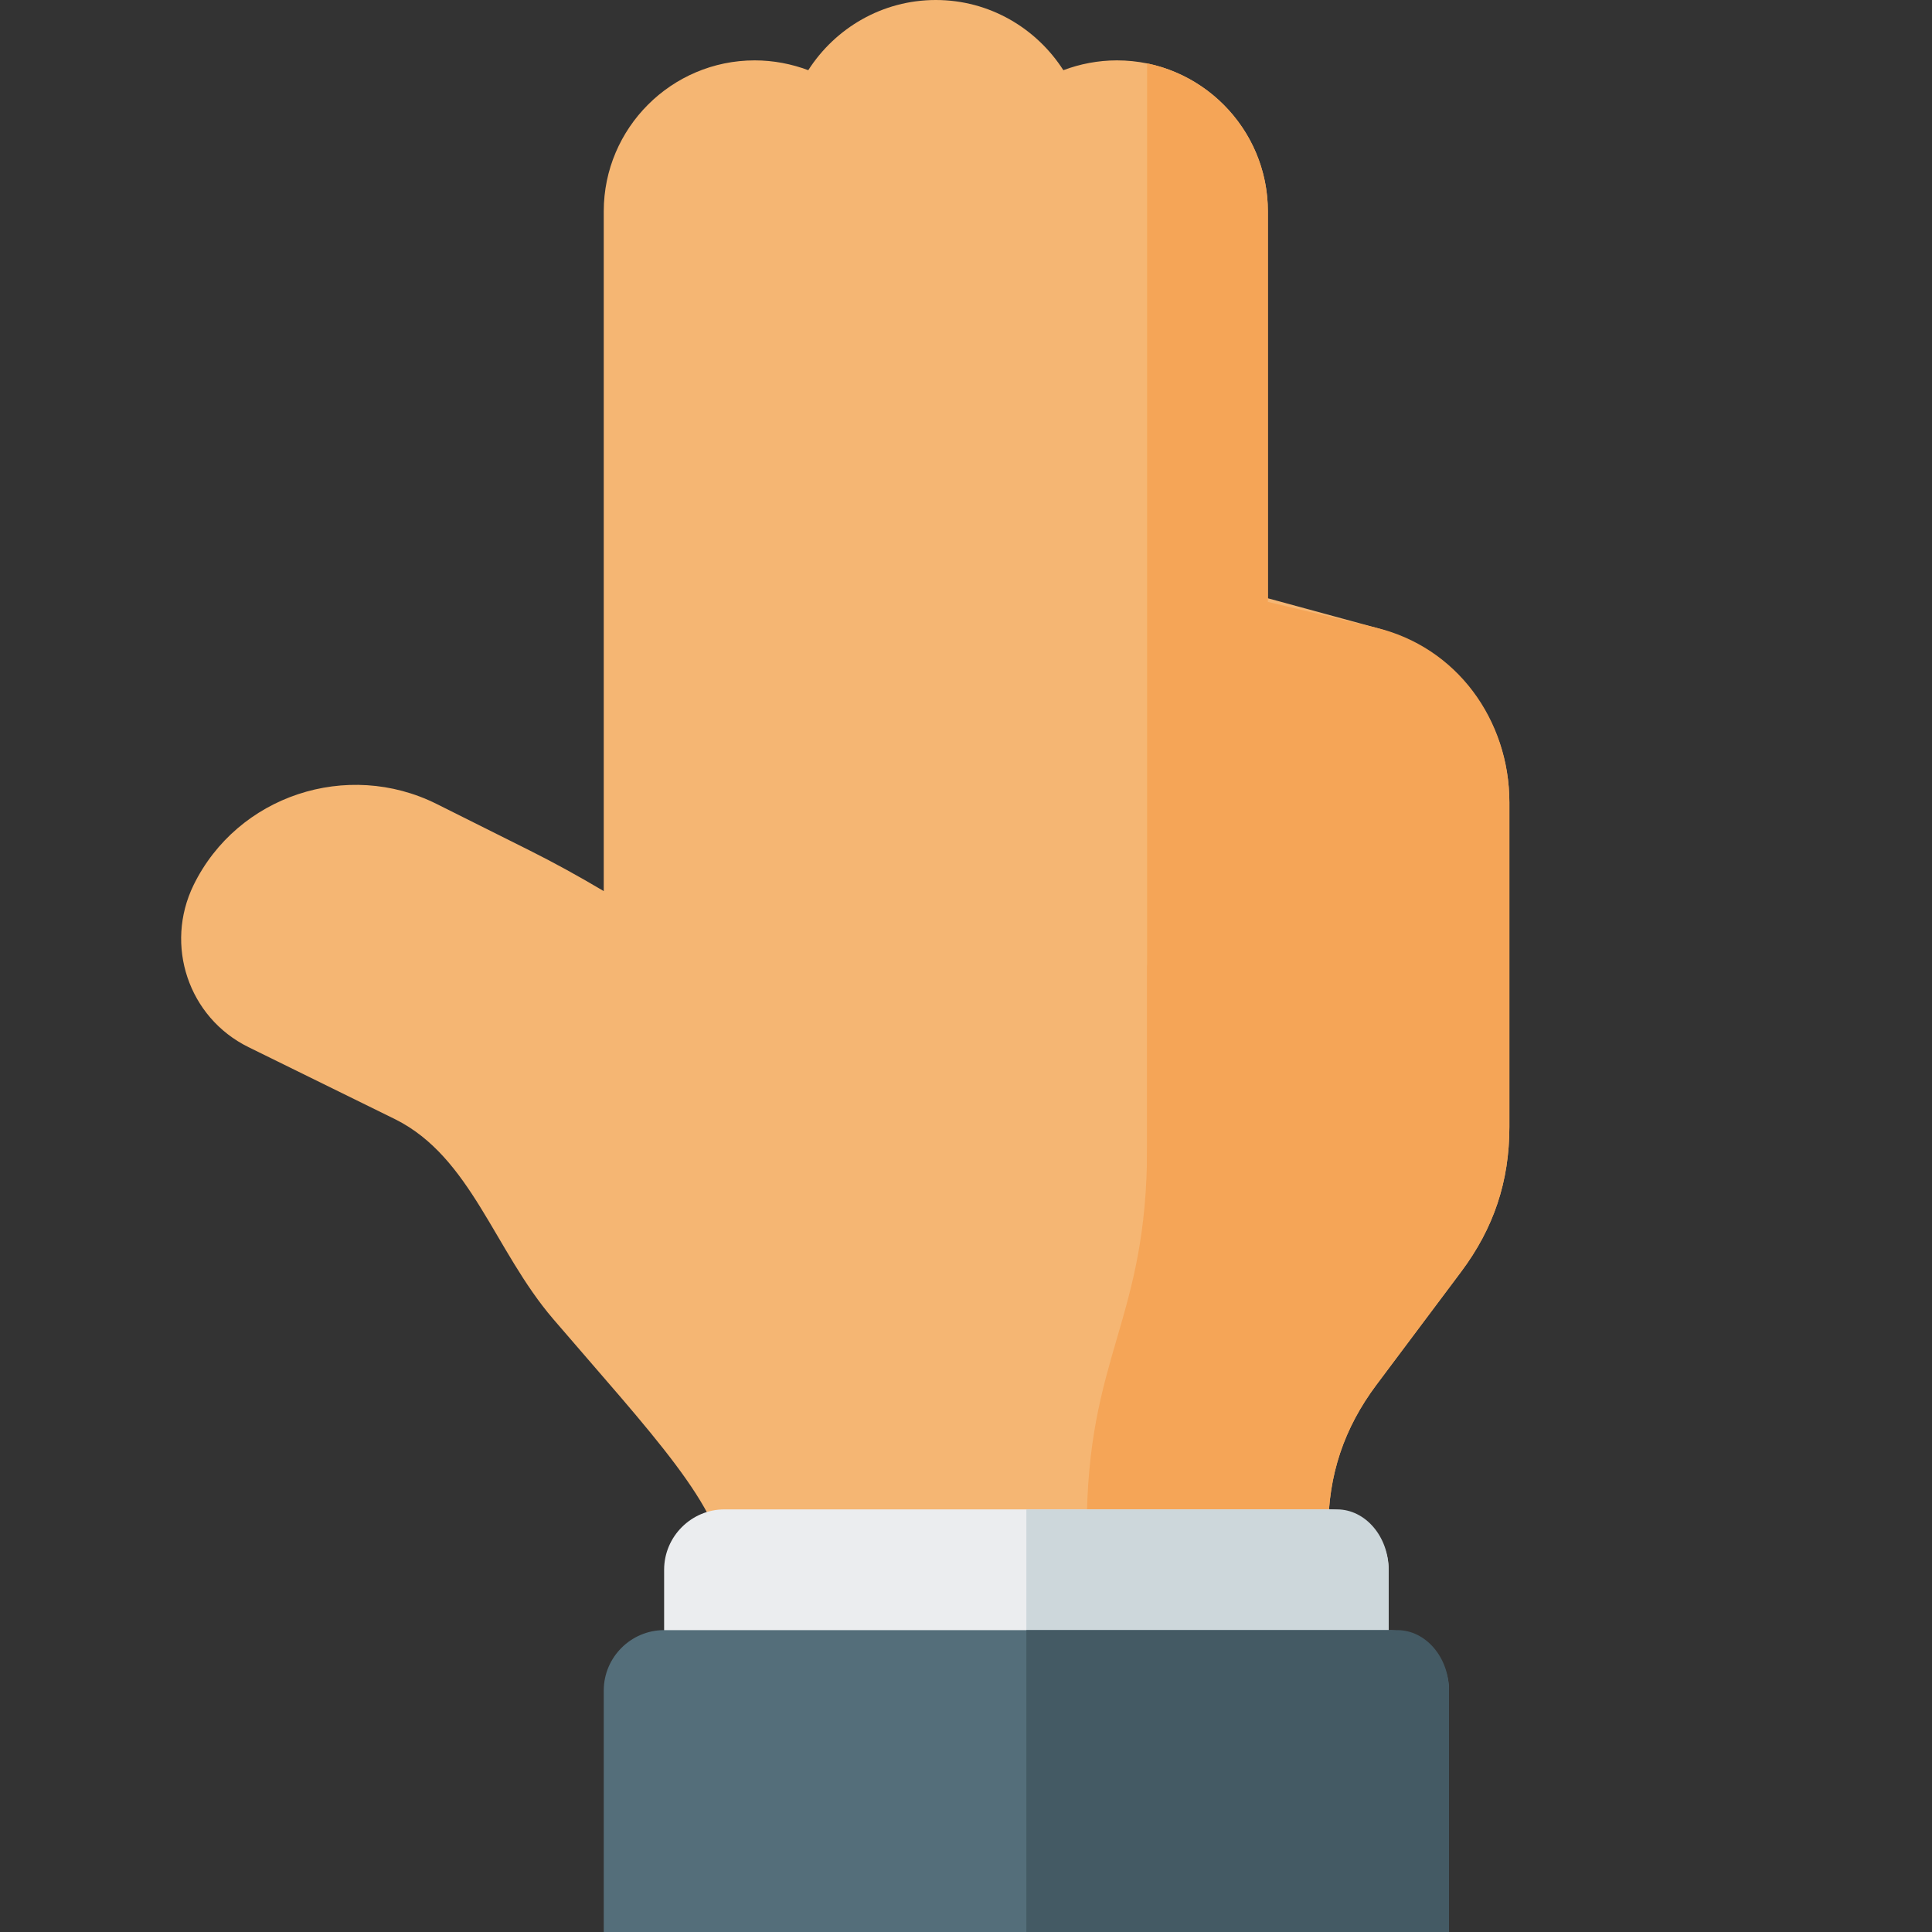
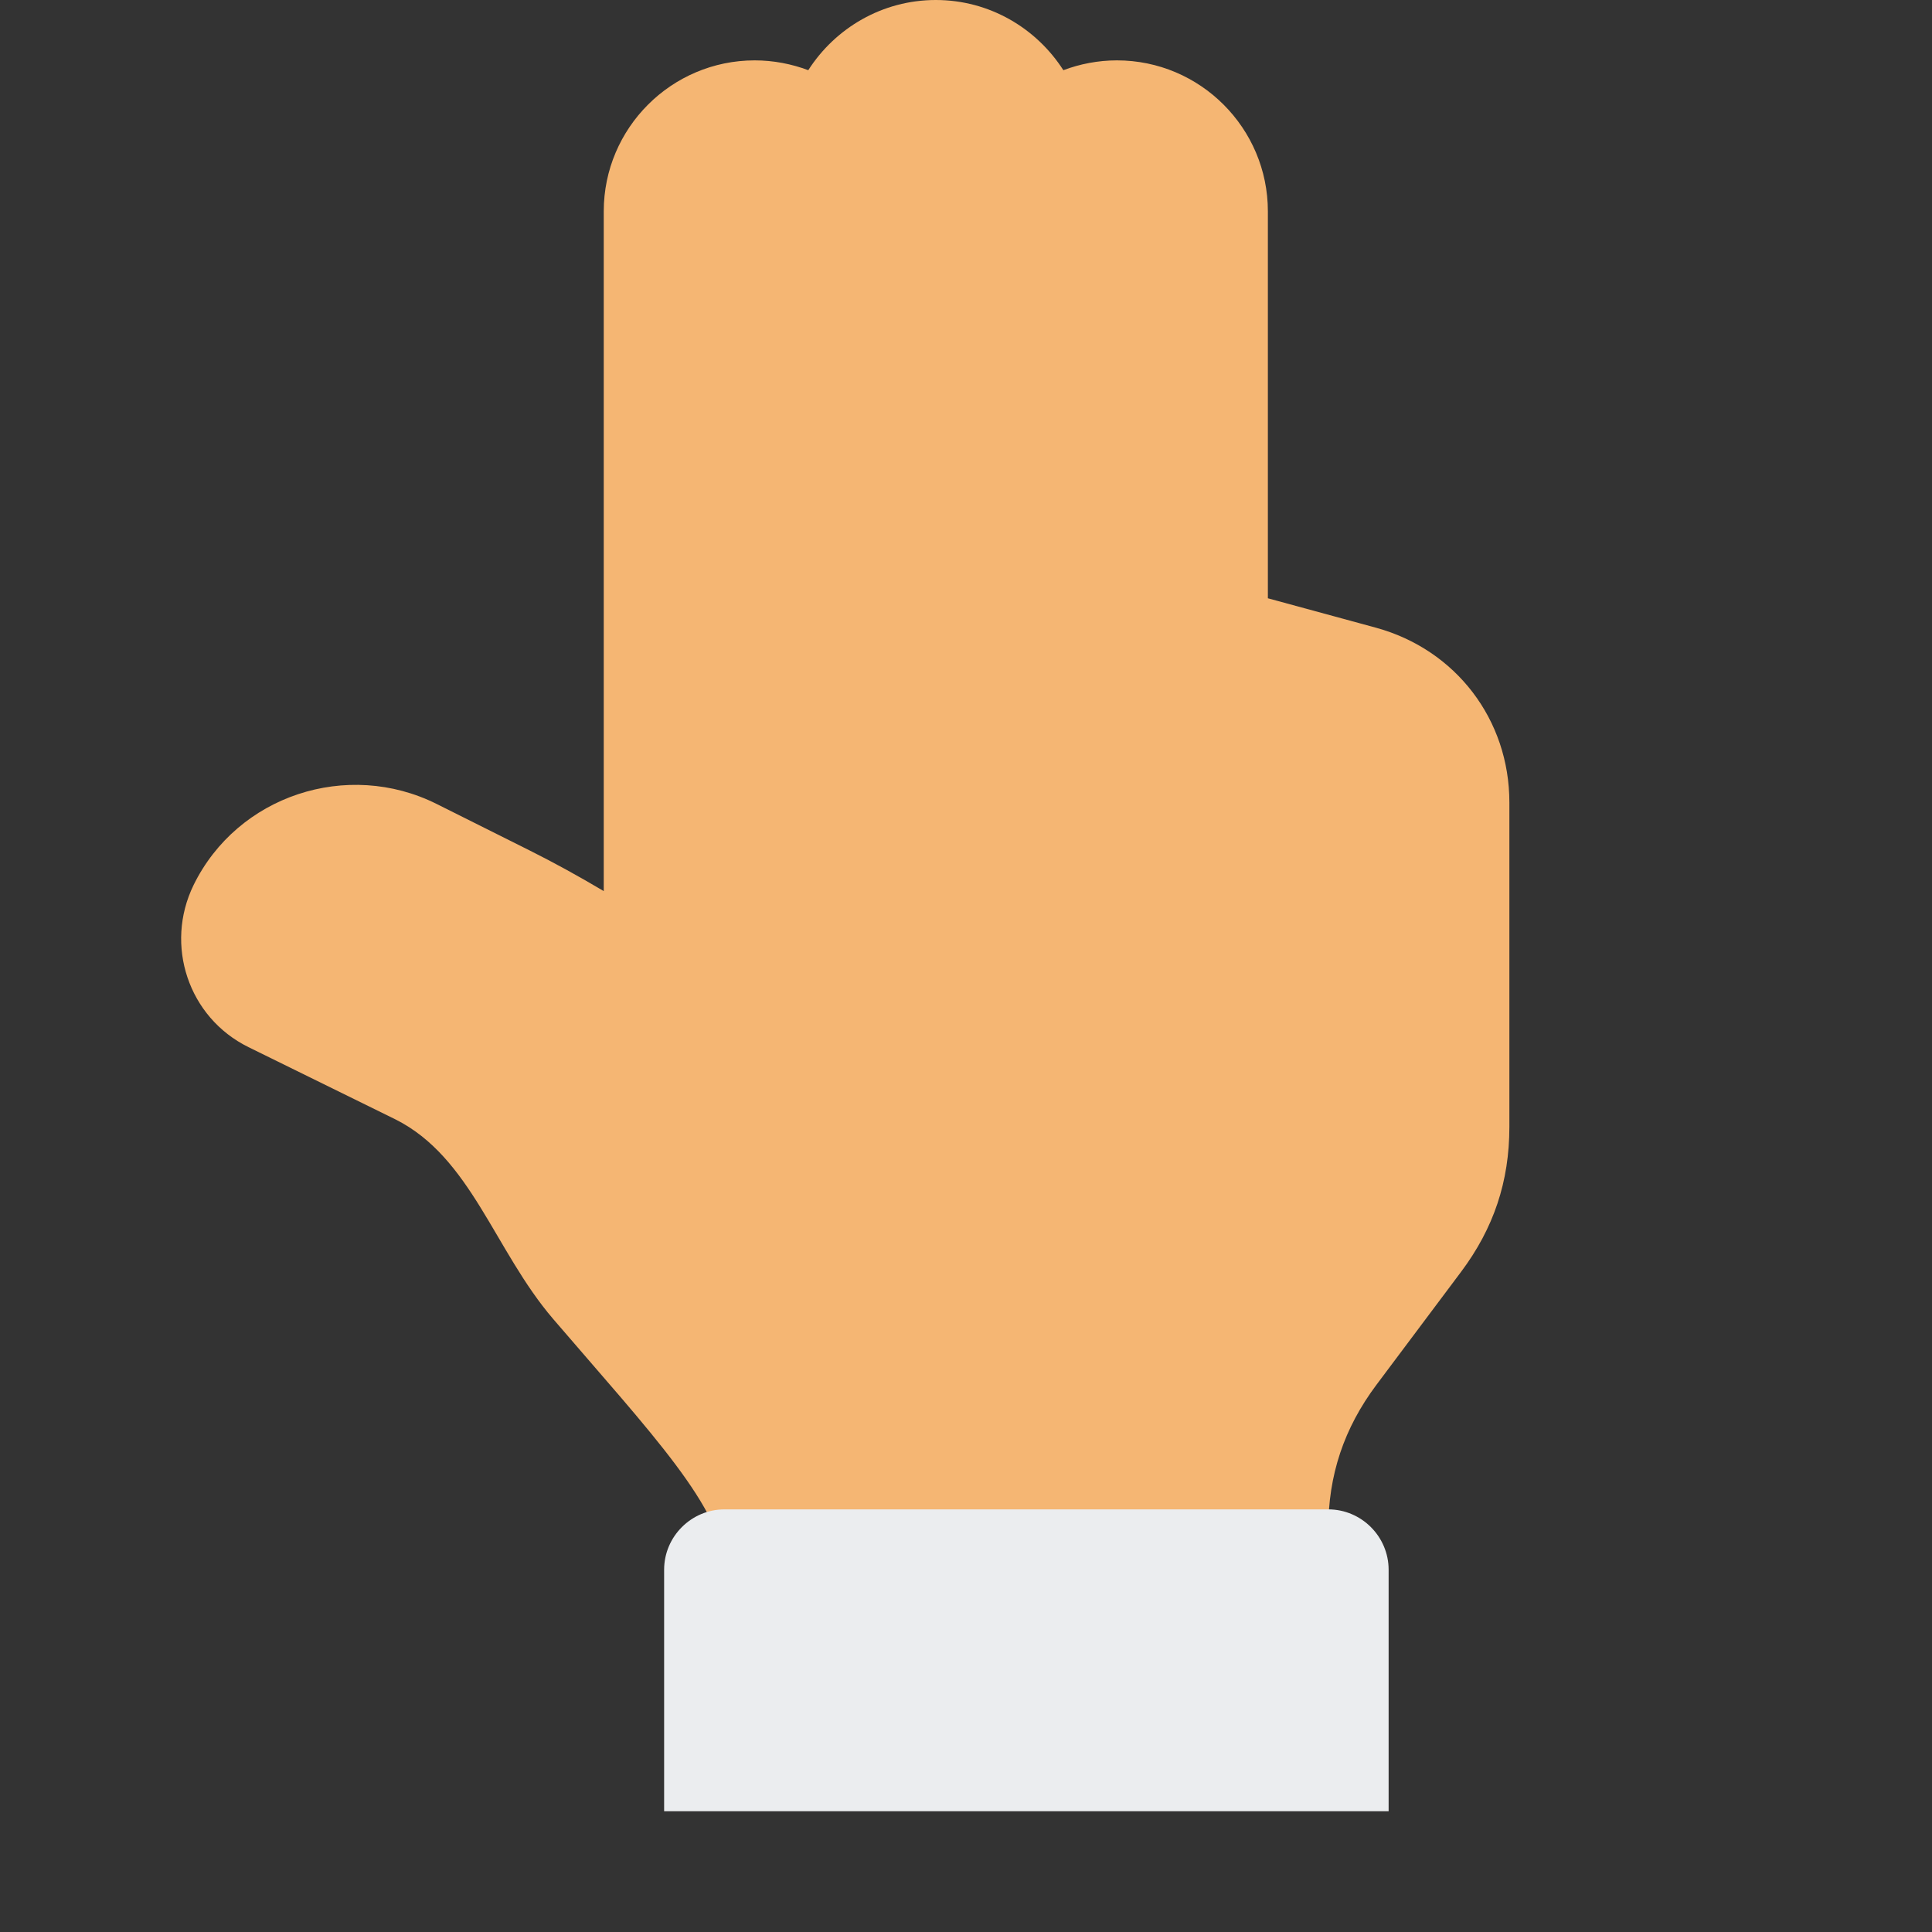
<svg xmlns="http://www.w3.org/2000/svg" version="1.1" viewBox="0 0 512 512">
  <rect x="0" y="0" width="512" height="512" fill="#333333" stroke="none" />
  <g>
    <path d="M352,448l0,-42.65c0,-14.45 4.15,-26.85 12.8,-38.4l22.4,-29.9c8.65,-11.55 12.8,-23.95 12.8,-38.4l0,-86c0,-21.95 -14.2,-40.5 -35.35,-46.3l-28.65,-7.8l0,-102.55c0,-22.05 -17.95,-40 -40,-40c-5,0 -9.8,0.95 -14.2,2.6c-7.15,-11.15 -19.6,-18.6 -33.8,-18.6l0,0c-14.2,0 -26.65,7.45 -33.8,18.6c-4.4,-1.65 -9.2,-2.6 -14.2,-2.6l0,0c-22.05,0 -40,17.95 -40,40l0,180.15c-6.65,-3.95 -13.2,-7.55 -19.6,-10.75l-24.7,-12.35c-23.65,-11.8 -52.75,-2.25 -64.4,21.5c-7.75,15.9 -1.4,35.1 14.55,42.95l38.95,19.15c20.05,10.05 26.2,34.7 41.8,52.9c25.8,30.1 45.4,50.45 45.4,66.45l0,32z" fill="#f5b673" />
-     <path d="M352,416l0,-10.65c0,-14.45 4.15,-26.85 12.8,-38.4l22.4,-29.9c8.65,-11.55 12.8,-23.95 12.8,-38.4l0,-86c0,-21.95 -14,-41.2 -35.35,-46.3l-28.65,-6.85l-32,96.5l0,48c0,46.45 -16,54.9 -16,101.35l0,10.65z" fill="#f5a557" />
    <path d="M176,416l0,64l192,0l0,-64c0,-8.8 -7.2,-16 -16,-16l-160,0c-8.8,0 -16,7.2 -16,16z" fill="#ebedef" />
-     <path d="M272,480l96,0l0,-64c0,-8.8 -6.15,-16 -13.7,-16l-82.3,0z" fill="#cdd7db" />
-     <path d="M160,448l0,64l224,0l0,-64c0,-8.8 -7.2,-16 -16,-16l-192,0c-8.8,0 -16,7.2 -16,16z" fill="#546e7a" />
-     <path d="M272,512l112,0l0,-64c0,-8.8 -6.15,-16 -13.7,-16l-98.3,0z" fill="#445a64" />
-     <path d="M304,320l32,0l0,-264c0,-19.3 -13.8,-35.45 -32,-39.2z" fill="#f5a557" />
  </g>
</svg>